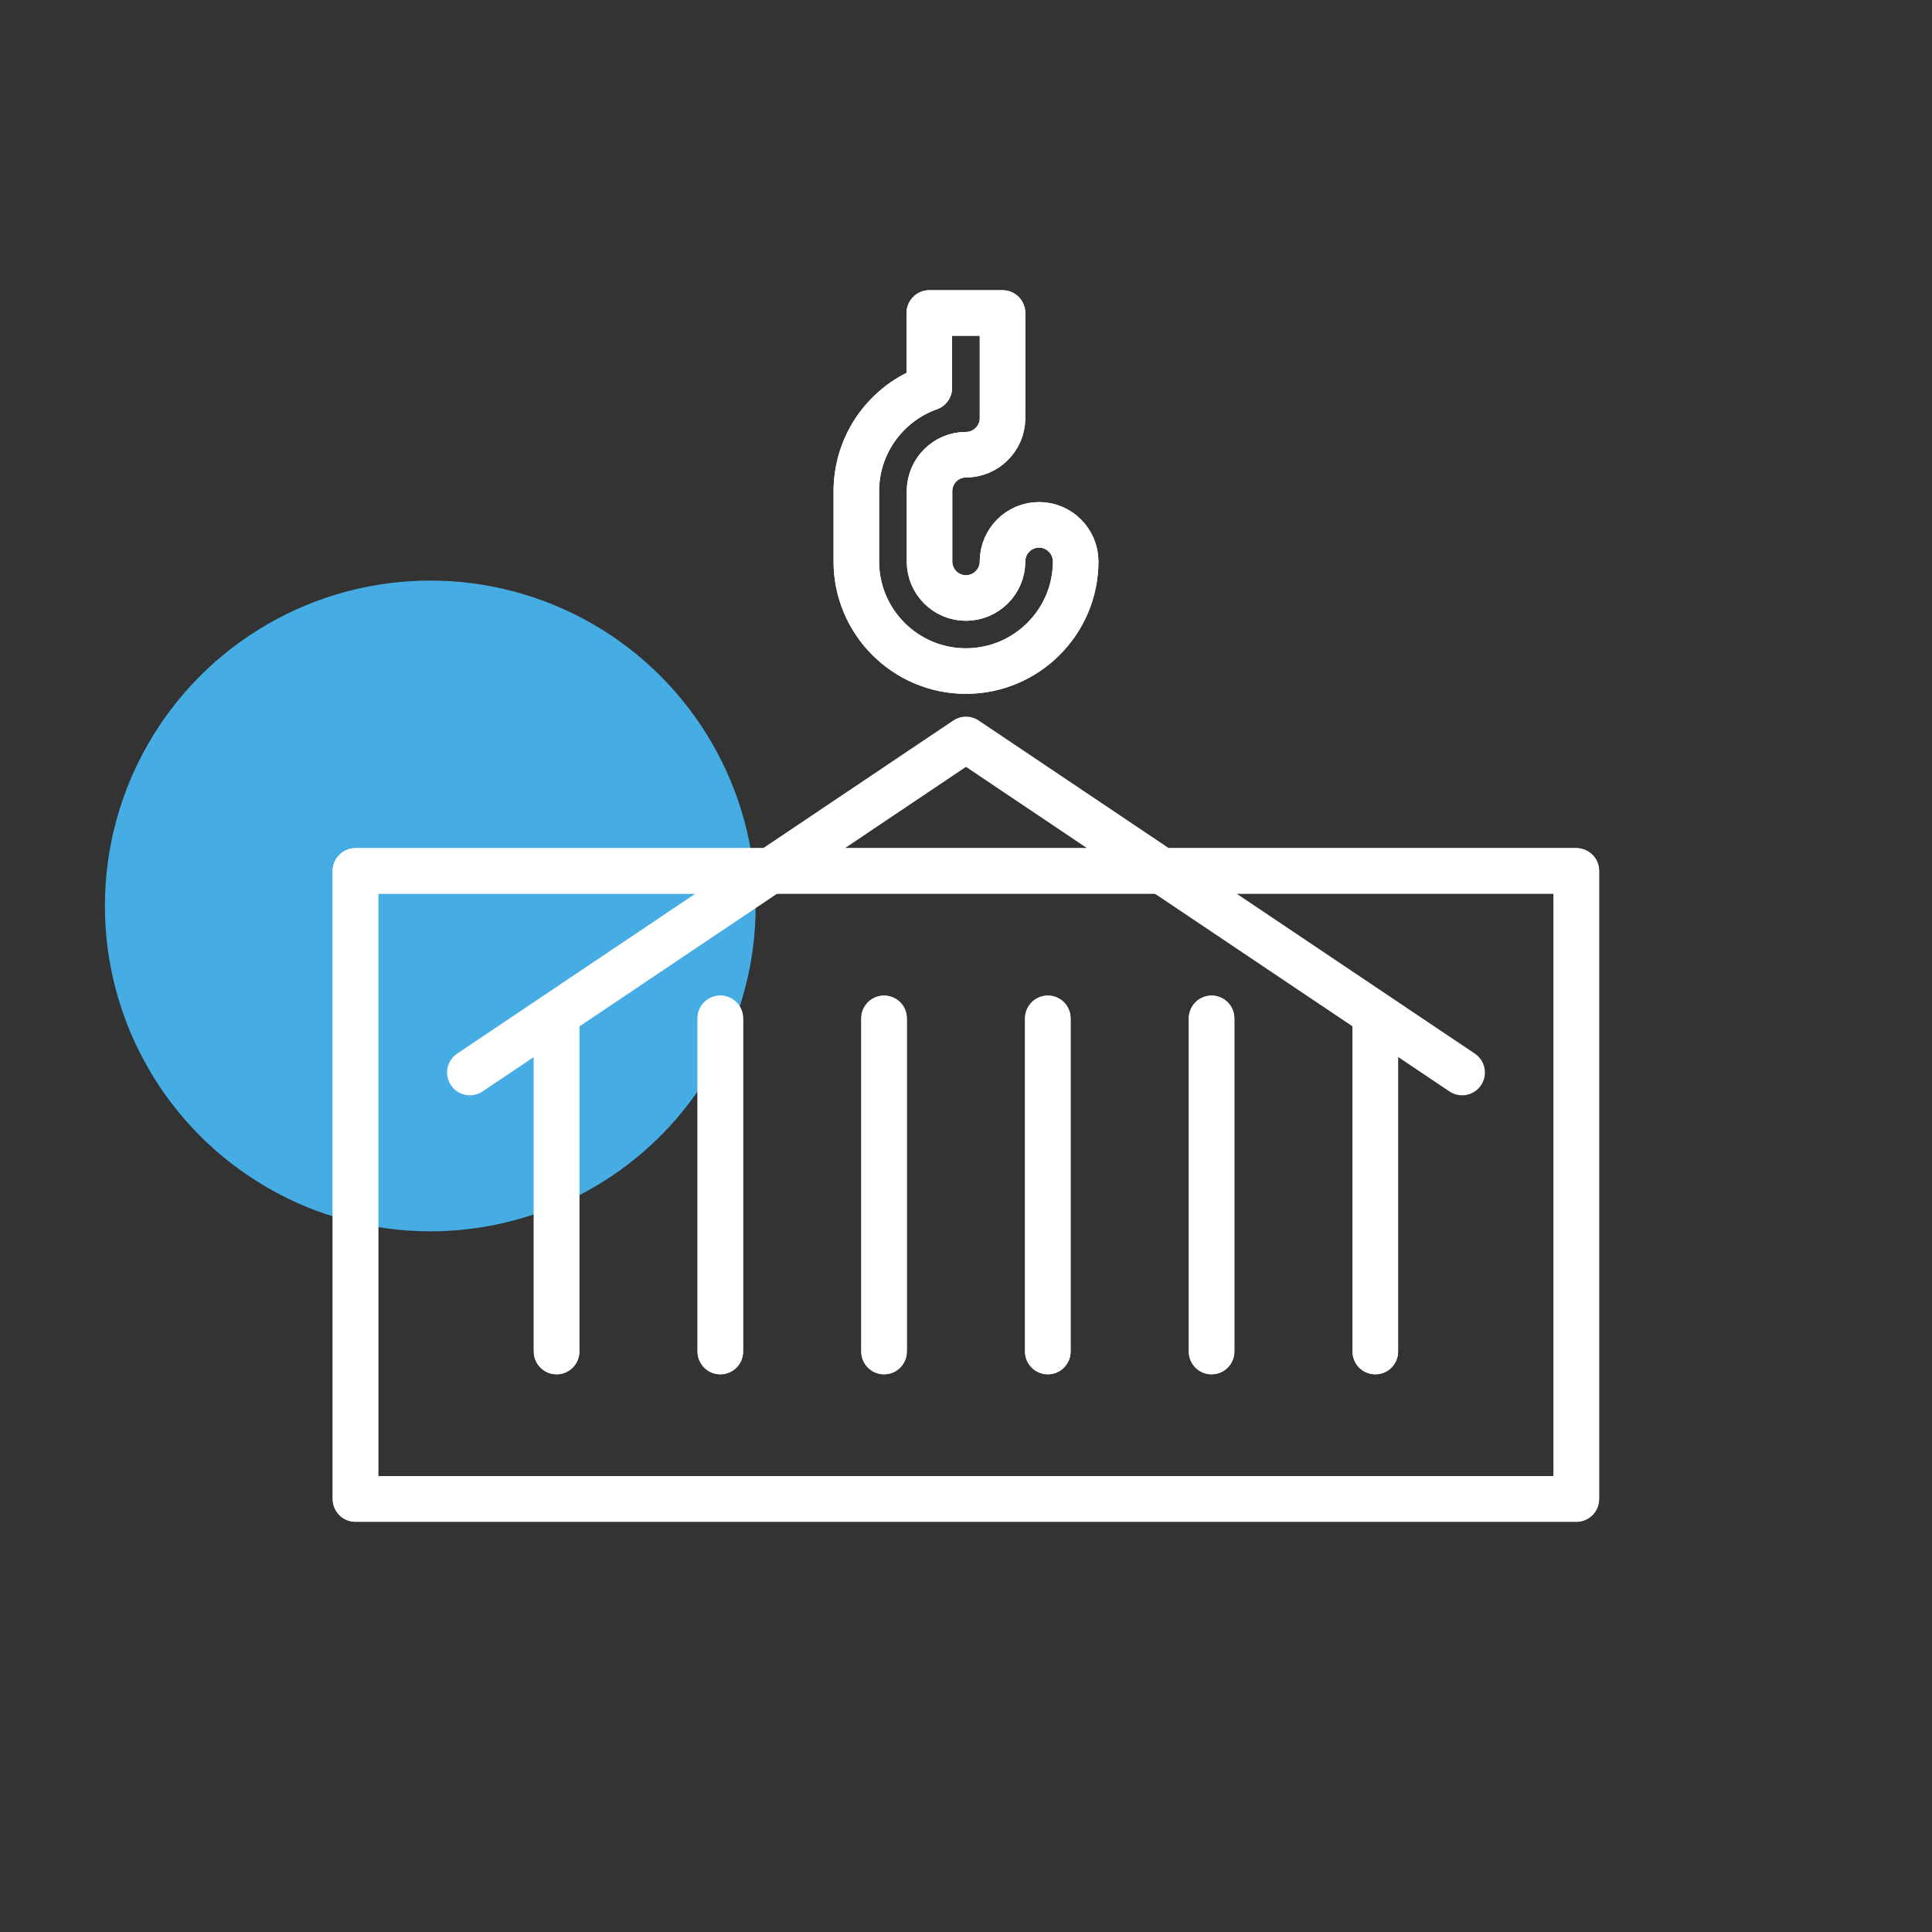
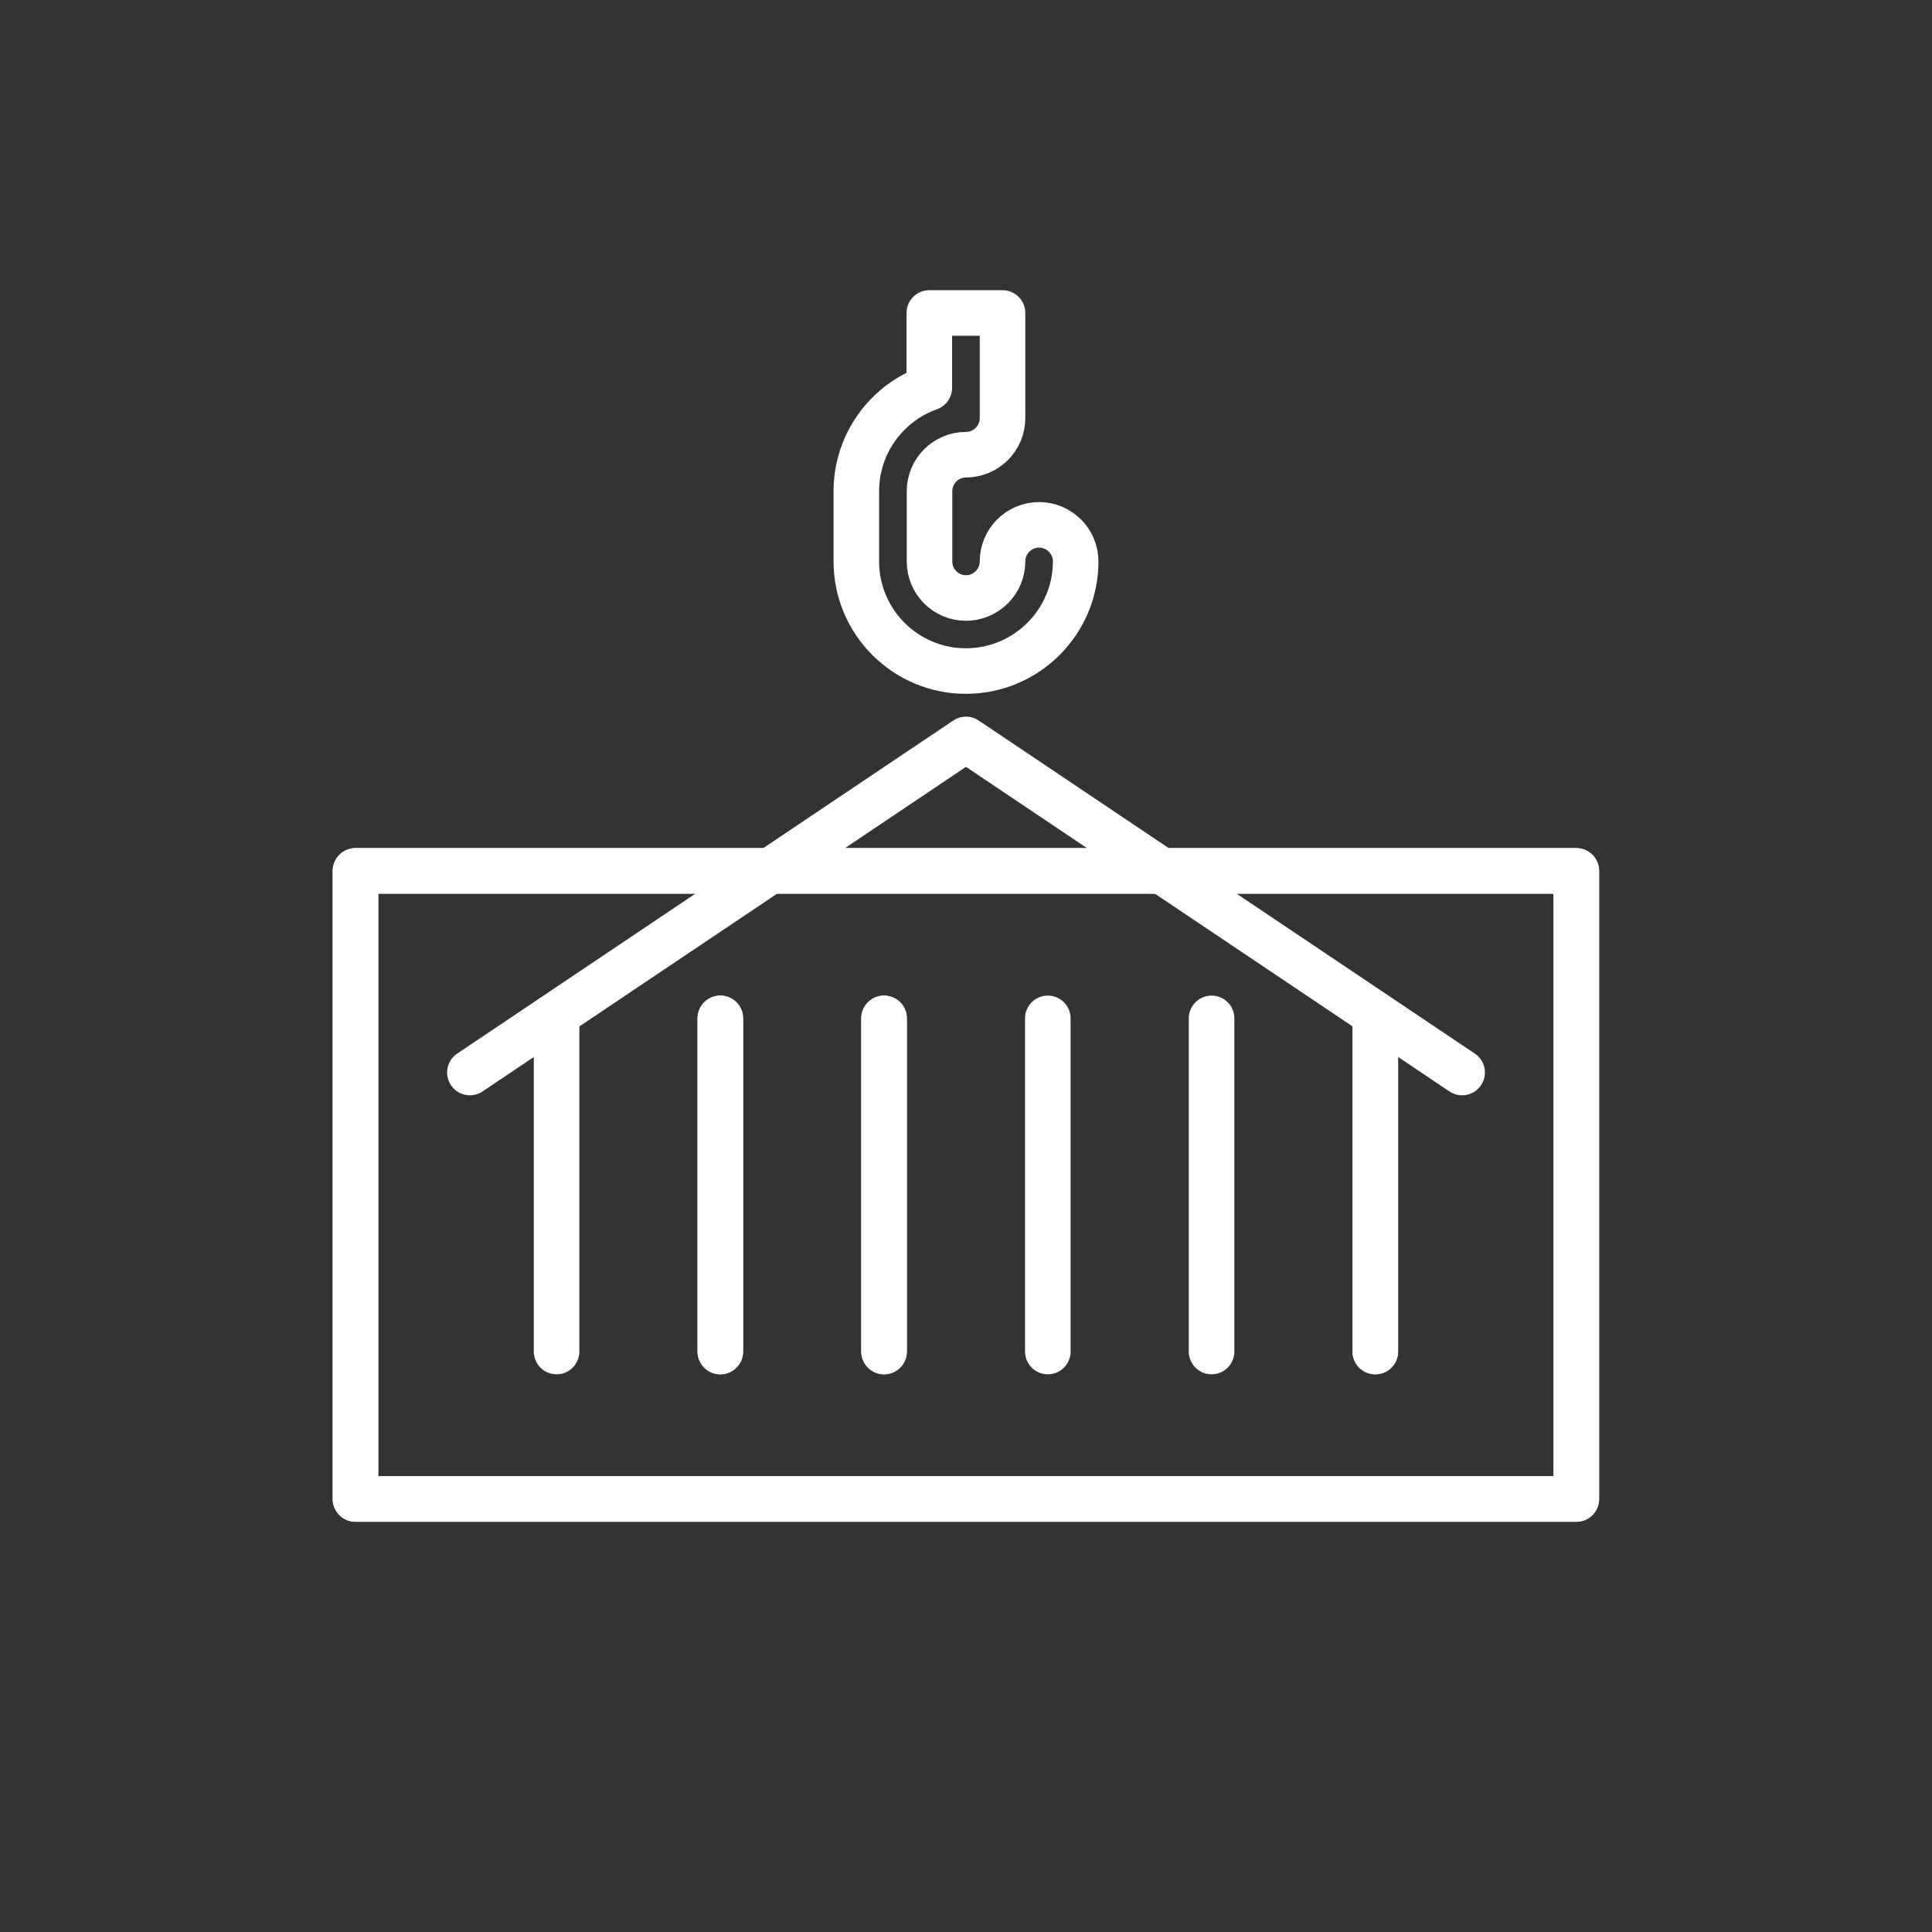
<svg xmlns="http://www.w3.org/2000/svg" xmlns:xlink="http://www.w3.org/1999/xlink" version="1.1" id="레이어_1" x="0px" y="0px" width="59.377px" height="59.377px" viewBox="92.415 148.429 59.377 59.377" enable-background="new 92.415 148.429 59.377 59.377" xml:space="preserve">
  <rect x="92.415" y="148.429" width="59.377" height="59.377" fill="#333333" stroke="none" />
-   <circle fill="#45ADE3" cx="105.639" cy="176.272" r="10" />
  <polyline fill="none" stroke="#FFFFFF" stroke-width="1.4" stroke-linecap="round" stroke-linejoin="round" stroke-miterlimit="10" points="  106.856,181.391 122.103,171.154 137.351,181.391 " />
  <g>
    <g>
      <defs>
        <rect id="SVGID_1_" x="102.641" y="157.348" width="38.923" height="37.849" />
      </defs>
      <clipPath id="SVGID_2_">
        <use xlink:href="#SVGID_1_" overflow="visible" />
      </clipPath>
      <rect x="103.34" y="175.195" clip-path="url(#SVGID_2_)" fill="none" stroke="#FFFFFF" stroke-width="1.4" stroke-linecap="round" stroke-linejoin="round" stroke-miterlimit="10" width="37.521" height="19.303" />
    </g>
    <g>
      <defs>
        <rect id="SVGID_3_" x="102.641" y="157.348" width="38.923" height="37.849" />
      </defs>
      <clipPath id="SVGID_4_">
        <use xlink:href="#SVGID_3_" overflow="visible" />
      </clipPath>
      <rect x="103.34" y="175.195" clip-path="url(#SVGID_4_)" fill="none" stroke="#FFFFFF" stroke-width="1.4" stroke-linecap="round" stroke-linejoin="round" stroke-miterlimit="10" width="37.521" height="19.303" />
    </g>
    <g>
      <defs>
        <rect id="SVGID_5_" x="102.641" y="157.348" width="38.923" height="37.849" />
      </defs>
      <clipPath id="SVGID_6_">
        <use xlink:href="#SVGID_5_" overflow="visible" />
      </clipPath>
-       <path clip-path="url(#SVGID_6_)" fill="none" stroke="#FFFFFF" stroke-width="1.4" stroke-linecap="round" stroke-linejoin="round" stroke-miterlimit="10" d="    M125.474,165.685c0,1.857-1.515,3.368-3.373,3.368c-1.857,0-3.368-1.511-3.368-3.368v-2.156c0-1.468,0.937-2.718,2.243-3.181v-2.3    h2.25v3.232c0,0.619-0.506,1.124-1.125,1.124s-1.119,0.505-1.119,1.124v2.156c0,0.619,0.5,1.124,1.119,1.124    s1.125-0.505,1.125-1.124c0-0.62,0.504-1.125,1.123-1.125C124.97,164.56,125.474,165.065,125.474,165.685" />
    </g>
    <g>
      <defs>
        <rect id="SVGID_7_" x="102.641" y="157.348" width="38.923" height="37.849" />
      </defs>
      <clipPath id="SVGID_8_">
        <use xlink:href="#SVGID_7_" overflow="visible" />
      </clipPath>
      <path clip-path="url(#SVGID_8_)" fill="none" stroke="#FFFFFF" stroke-width="1.4" stroke-linecap="round" stroke-linejoin="round" stroke-miterlimit="10" d="    M125.474,165.685c0,1.857-1.515,3.368-3.373,3.368c-1.857,0-3.368-1.511-3.368-3.368v-2.156c0-1.468,0.937-2.718,2.243-3.181v-2.3    h2.25v3.232c0,0.619-0.506,1.124-1.125,1.124s-1.119,0.505-1.119,1.124v2.156c0,0.619,0.5,1.124,1.119,1.124    s1.125-0.505,1.125-1.124c0-0.62,0.504-1.125,1.123-1.125C124.97,164.56,125.474,165.065,125.474,165.685z" />
    </g>
    <g>
      <defs>
        <rect id="SVGID_9_" x="102.641" y="157.348" width="38.923" height="37.849" />
      </defs>
      <clipPath id="SVGID_10_">
        <use xlink:href="#SVGID_9_" overflow="visible" />
      </clipPath>
      <line clip-path="url(#SVGID_10_)" fill="none" stroke="#FFFFFF" stroke-width="1.4" stroke-linecap="round" stroke-linejoin="round" stroke-miterlimit="10" x1="109.52" y1="179.727" x2="109.52" y2="189.966" />
    </g>
    <g>
      <defs>
        <rect id="SVGID_11_" x="102.641" y="157.348" width="38.923" height="37.849" />
      </defs>
      <clipPath id="SVGID_12_">
        <use xlink:href="#SVGID_11_" overflow="visible" />
      </clipPath>
-       <line clip-path="url(#SVGID_12_)" fill="none" stroke="#FFFFFF" stroke-width="1.4" stroke-linecap="round" stroke-linejoin="round" stroke-miterlimit="10" x1="109.52" y1="179.727" x2="109.52" y2="189.966" />
    </g>
    <g>
      <defs>
        <rect id="SVGID_13_" x="102.641" y="157.348" width="38.923" height="37.849" />
      </defs>
      <clipPath id="SVGID_14_">
        <use xlink:href="#SVGID_13_" overflow="visible" />
      </clipPath>
      <line clip-path="url(#SVGID_14_)" fill="none" stroke="#FFFFFF" stroke-width="1.4" stroke-linecap="round" stroke-linejoin="round" stroke-miterlimit="10" x1="114.553" y1="179.727" x2="114.553" y2="189.966" />
    </g>
    <g>
      <defs>
        <rect id="SVGID_15_" x="102.641" y="157.348" width="38.923" height="37.849" />
      </defs>
      <clipPath id="SVGID_16_">
        <use xlink:href="#SVGID_15_" overflow="visible" />
      </clipPath>
      <line clip-path="url(#SVGID_16_)" fill="none" stroke="#FFFFFF" stroke-width="1.4" stroke-linecap="round" stroke-linejoin="round" stroke-miterlimit="10" x1="114.553" y1="179.727" x2="114.553" y2="189.966" />
    </g>
    <g>
      <defs>
        <rect id="SVGID_17_" x="102.641" y="157.348" width="38.923" height="37.849" />
      </defs>
      <clipPath id="SVGID_18_">
        <use xlink:href="#SVGID_17_" overflow="visible" />
      </clipPath>
      <line clip-path="url(#SVGID_18_)" fill="none" stroke="#FFFFFF" stroke-width="1.4" stroke-linecap="round" stroke-linejoin="round" stroke-miterlimit="10" x1="119.585" y1="179.727" x2="119.585" y2="189.966" />
    </g>
    <g>
      <defs>
        <rect id="SVGID_19_" x="102.641" y="157.348" width="38.923" height="37.849" />
      </defs>
      <clipPath id="SVGID_20_">
        <use xlink:href="#SVGID_19_" overflow="visible" />
      </clipPath>
      <line clip-path="url(#SVGID_20_)" fill="none" stroke="#FFFFFF" stroke-width="1.4" stroke-linecap="round" stroke-linejoin="round" stroke-miterlimit="10" x1="119.585" y1="179.727" x2="119.585" y2="189.966" />
    </g>
    <g>
      <defs>
        <rect id="SVGID_21_" x="102.641" y="157.348" width="38.923" height="37.849" />
      </defs>
      <clipPath id="SVGID_22_">
        <use xlink:href="#SVGID_21_" overflow="visible" />
      </clipPath>
      <line clip-path="url(#SVGID_22_)" fill="none" stroke="#FFFFFF" stroke-width="1.4" stroke-linecap="round" stroke-linejoin="round" stroke-miterlimit="10" x1="124.618" y1="179.727" x2="124.618" y2="189.966" />
    </g>
    <g>
      <defs>
-         <rect id="SVGID_23_" x="102.641" y="157.348" width="38.923" height="37.849" />
-       </defs>
+         </defs>
      <clipPath id="SVGID_24_">
        <use xlink:href="#SVGID_23_" overflow="visible" />
      </clipPath>
      <line clip-path="url(#SVGID_24_)" fill="none" stroke="#FFFFFF" stroke-width="1.4" stroke-linecap="round" stroke-linejoin="round" stroke-miterlimit="10" x1="124.618" y1="179.727" x2="124.618" y2="189.966" />
    </g>
    <g>
      <defs>
        <rect id="SVGID_25_" x="102.641" y="157.348" width="38.923" height="37.849" />
      </defs>
      <clipPath id="SVGID_26_">
        <use xlink:href="#SVGID_25_" overflow="visible" />
      </clipPath>
-       <line clip-path="url(#SVGID_26_)" fill="none" stroke="#FFFFFF" stroke-width="1.4" stroke-linecap="round" stroke-linejoin="round" stroke-miterlimit="10" x1="129.651" y1="179.727" x2="129.651" y2="189.966" />
    </g>
    <g>
      <defs>
        <rect id="SVGID_27_" x="102.641" y="157.348" width="38.923" height="37.849" />
      </defs>
      <clipPath id="SVGID_28_">
        <use xlink:href="#SVGID_27_" overflow="visible" />
      </clipPath>
      <line clip-path="url(#SVGID_28_)" fill="none" stroke="#FFFFFF" stroke-width="1.4" stroke-linecap="round" stroke-linejoin="round" stroke-miterlimit="10" x1="129.651" y1="179.727" x2="129.651" y2="189.966" />
    </g>
    <g>
      <defs>
        <rect id="SVGID_29_" x="102.641" y="157.348" width="38.923" height="37.849" />
      </defs>
      <clipPath id="SVGID_30_">
        <use xlink:href="#SVGID_29_" overflow="visible" />
      </clipPath>
      <line clip-path="url(#SVGID_30_)" fill="none" stroke="#FFFFFF" stroke-width="1.4" stroke-linecap="round" stroke-linejoin="round" stroke-miterlimit="10" x1="134.683" y1="179.727" x2="134.683" y2="189.966" />
    </g>
    <g>
      <defs>
        <rect id="SVGID_31_" x="102.641" y="157.348" width="38.923" height="37.849" />
      </defs>
      <clipPath id="SVGID_32_">
        <use xlink:href="#SVGID_31_" overflow="visible" />
      </clipPath>
      <line clip-path="url(#SVGID_32_)" fill="none" stroke="#FFFFFF" stroke-width="1.4" stroke-linecap="round" stroke-linejoin="round" stroke-miterlimit="10" x1="134.683" y1="179.727" x2="134.683" y2="189.966" />
    </g>
  </g>
</svg>